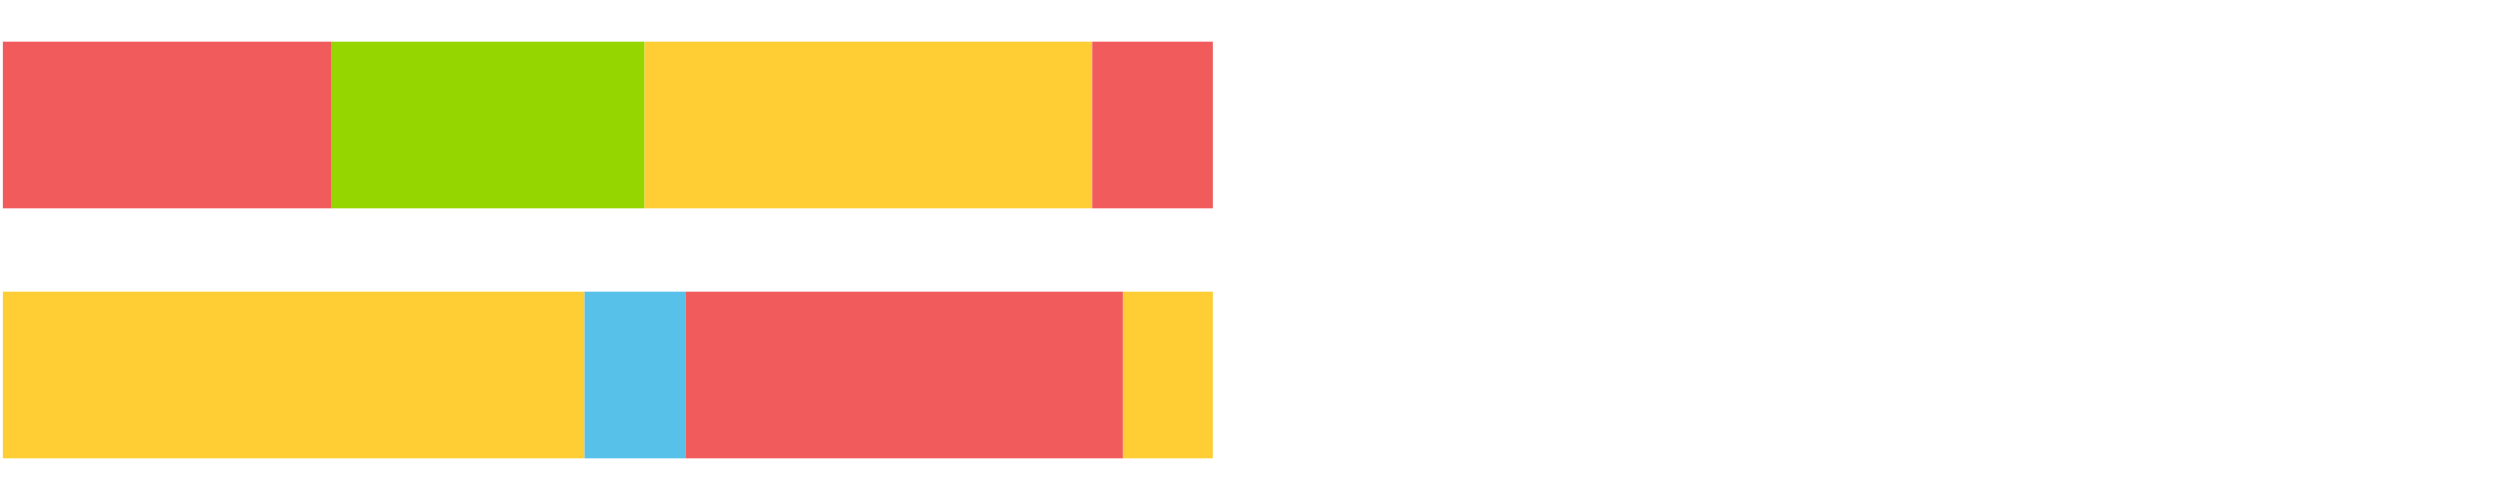
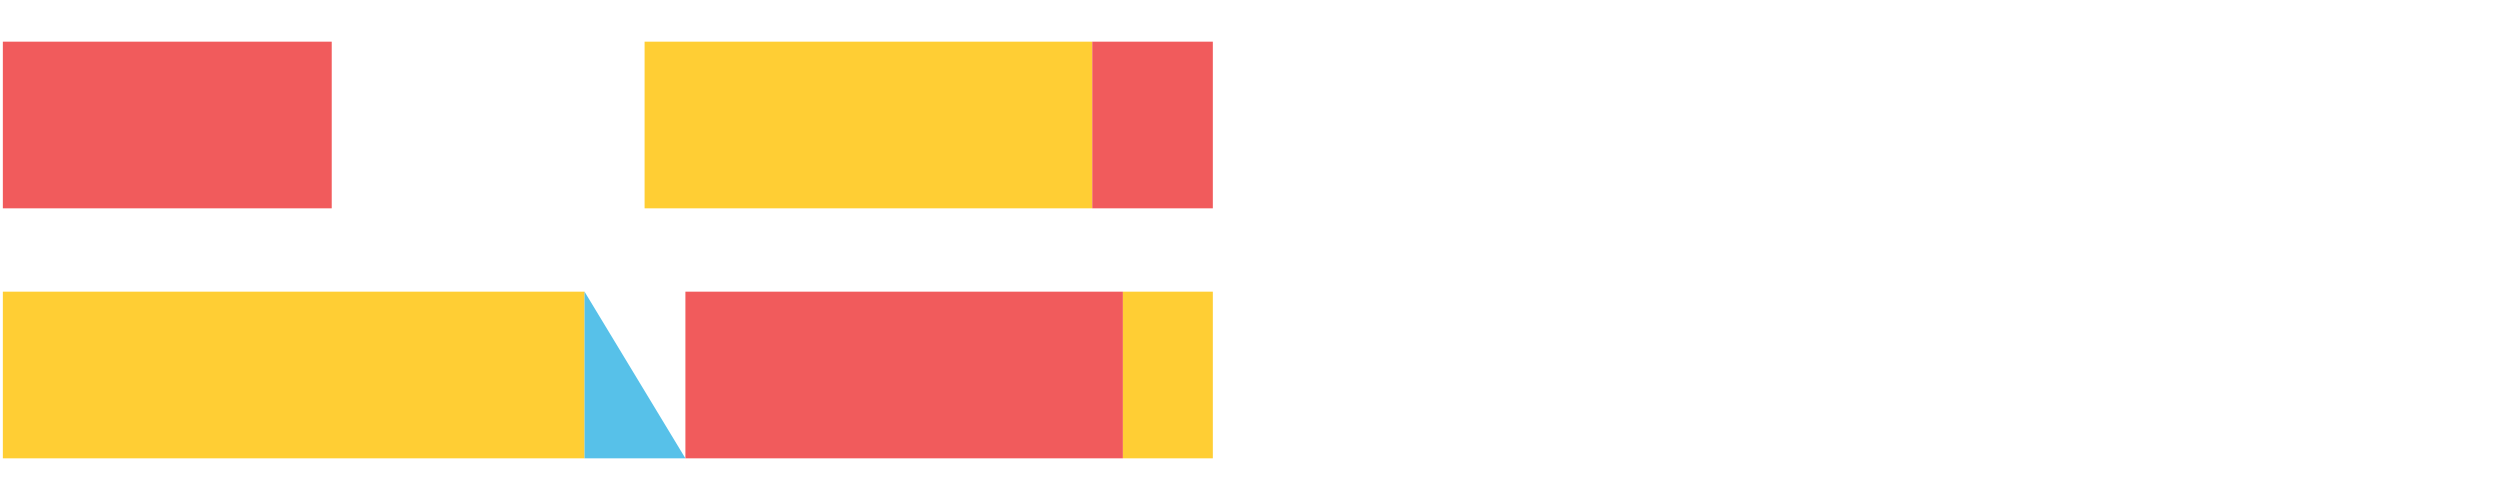
<svg xmlns="http://www.w3.org/2000/svg" width="1080pt" height="216pt" viewBox="0 0 1080 216" version="1.1">
  <g>
    <path style="stroke:none;fill-rule:nonzero;fill:#F15B5C;fill-opacity:1;" d="M 1.23 18 L 1.23 90 L 143.306 90 L 143.306 18 Z M 1.23 18" />
-     <path style="stroke:none;fill-rule:nonzero;fill:#95D600;fill-opacity:1;" d="M 143.306 18 L 143.306 90 L 278.461 90 L 278.461 18 Z M 143.306 18" />
    <path style="stroke:none;fill-rule:nonzero;fill:#FFCE34;fill-opacity:1;" d="M 278.461 18 L 278.461 90 L 471.857 90 L 471.857 18 Z M 278.461 18" />
    <path style="stroke:none;fill-rule:nonzero;fill:#F15B5C;fill-opacity:1;" d="M 471.857 18 L 471.857 90 L 523.944 90 L 523.944 18 Z M 471.857 18" />
    <path style="stroke:none;fill-rule:nonzero;fill:#FFCE34;fill-opacity:1;" d="M 1.23 126 L 1.23 198 L 252.521 198 L 252.521 126 Z M 1.23 126" />
-     <path style="stroke:none;fill-rule:nonzero;fill:#57C1E9;fill-opacity:1;" d="M 252.521 126 L 252.521 198 L 296.094 198 L 296.094 126 Z M 252.521 126" />
+     <path style="stroke:none;fill-rule:nonzero;fill:#57C1E9;fill-opacity:1;" d="M 252.521 126 L 252.521 198 L 296.094 198 Z M 252.521 126" />
    <path style="stroke:none;fill-rule:nonzero;fill:#F15B5C;fill-opacity:1;" d="M 296.094 126 L 296.094 198 L 485.093 198 L 485.093 126 Z M 296.094 126" />
    <path style="stroke:none;fill-rule:nonzero;fill:#FFCE34;fill-opacity:1;" d="M 485.093 126 L 485.093 198 L 523.944 198 L 523.944 126 Z M 485.093 126" />
  </g>
</svg>